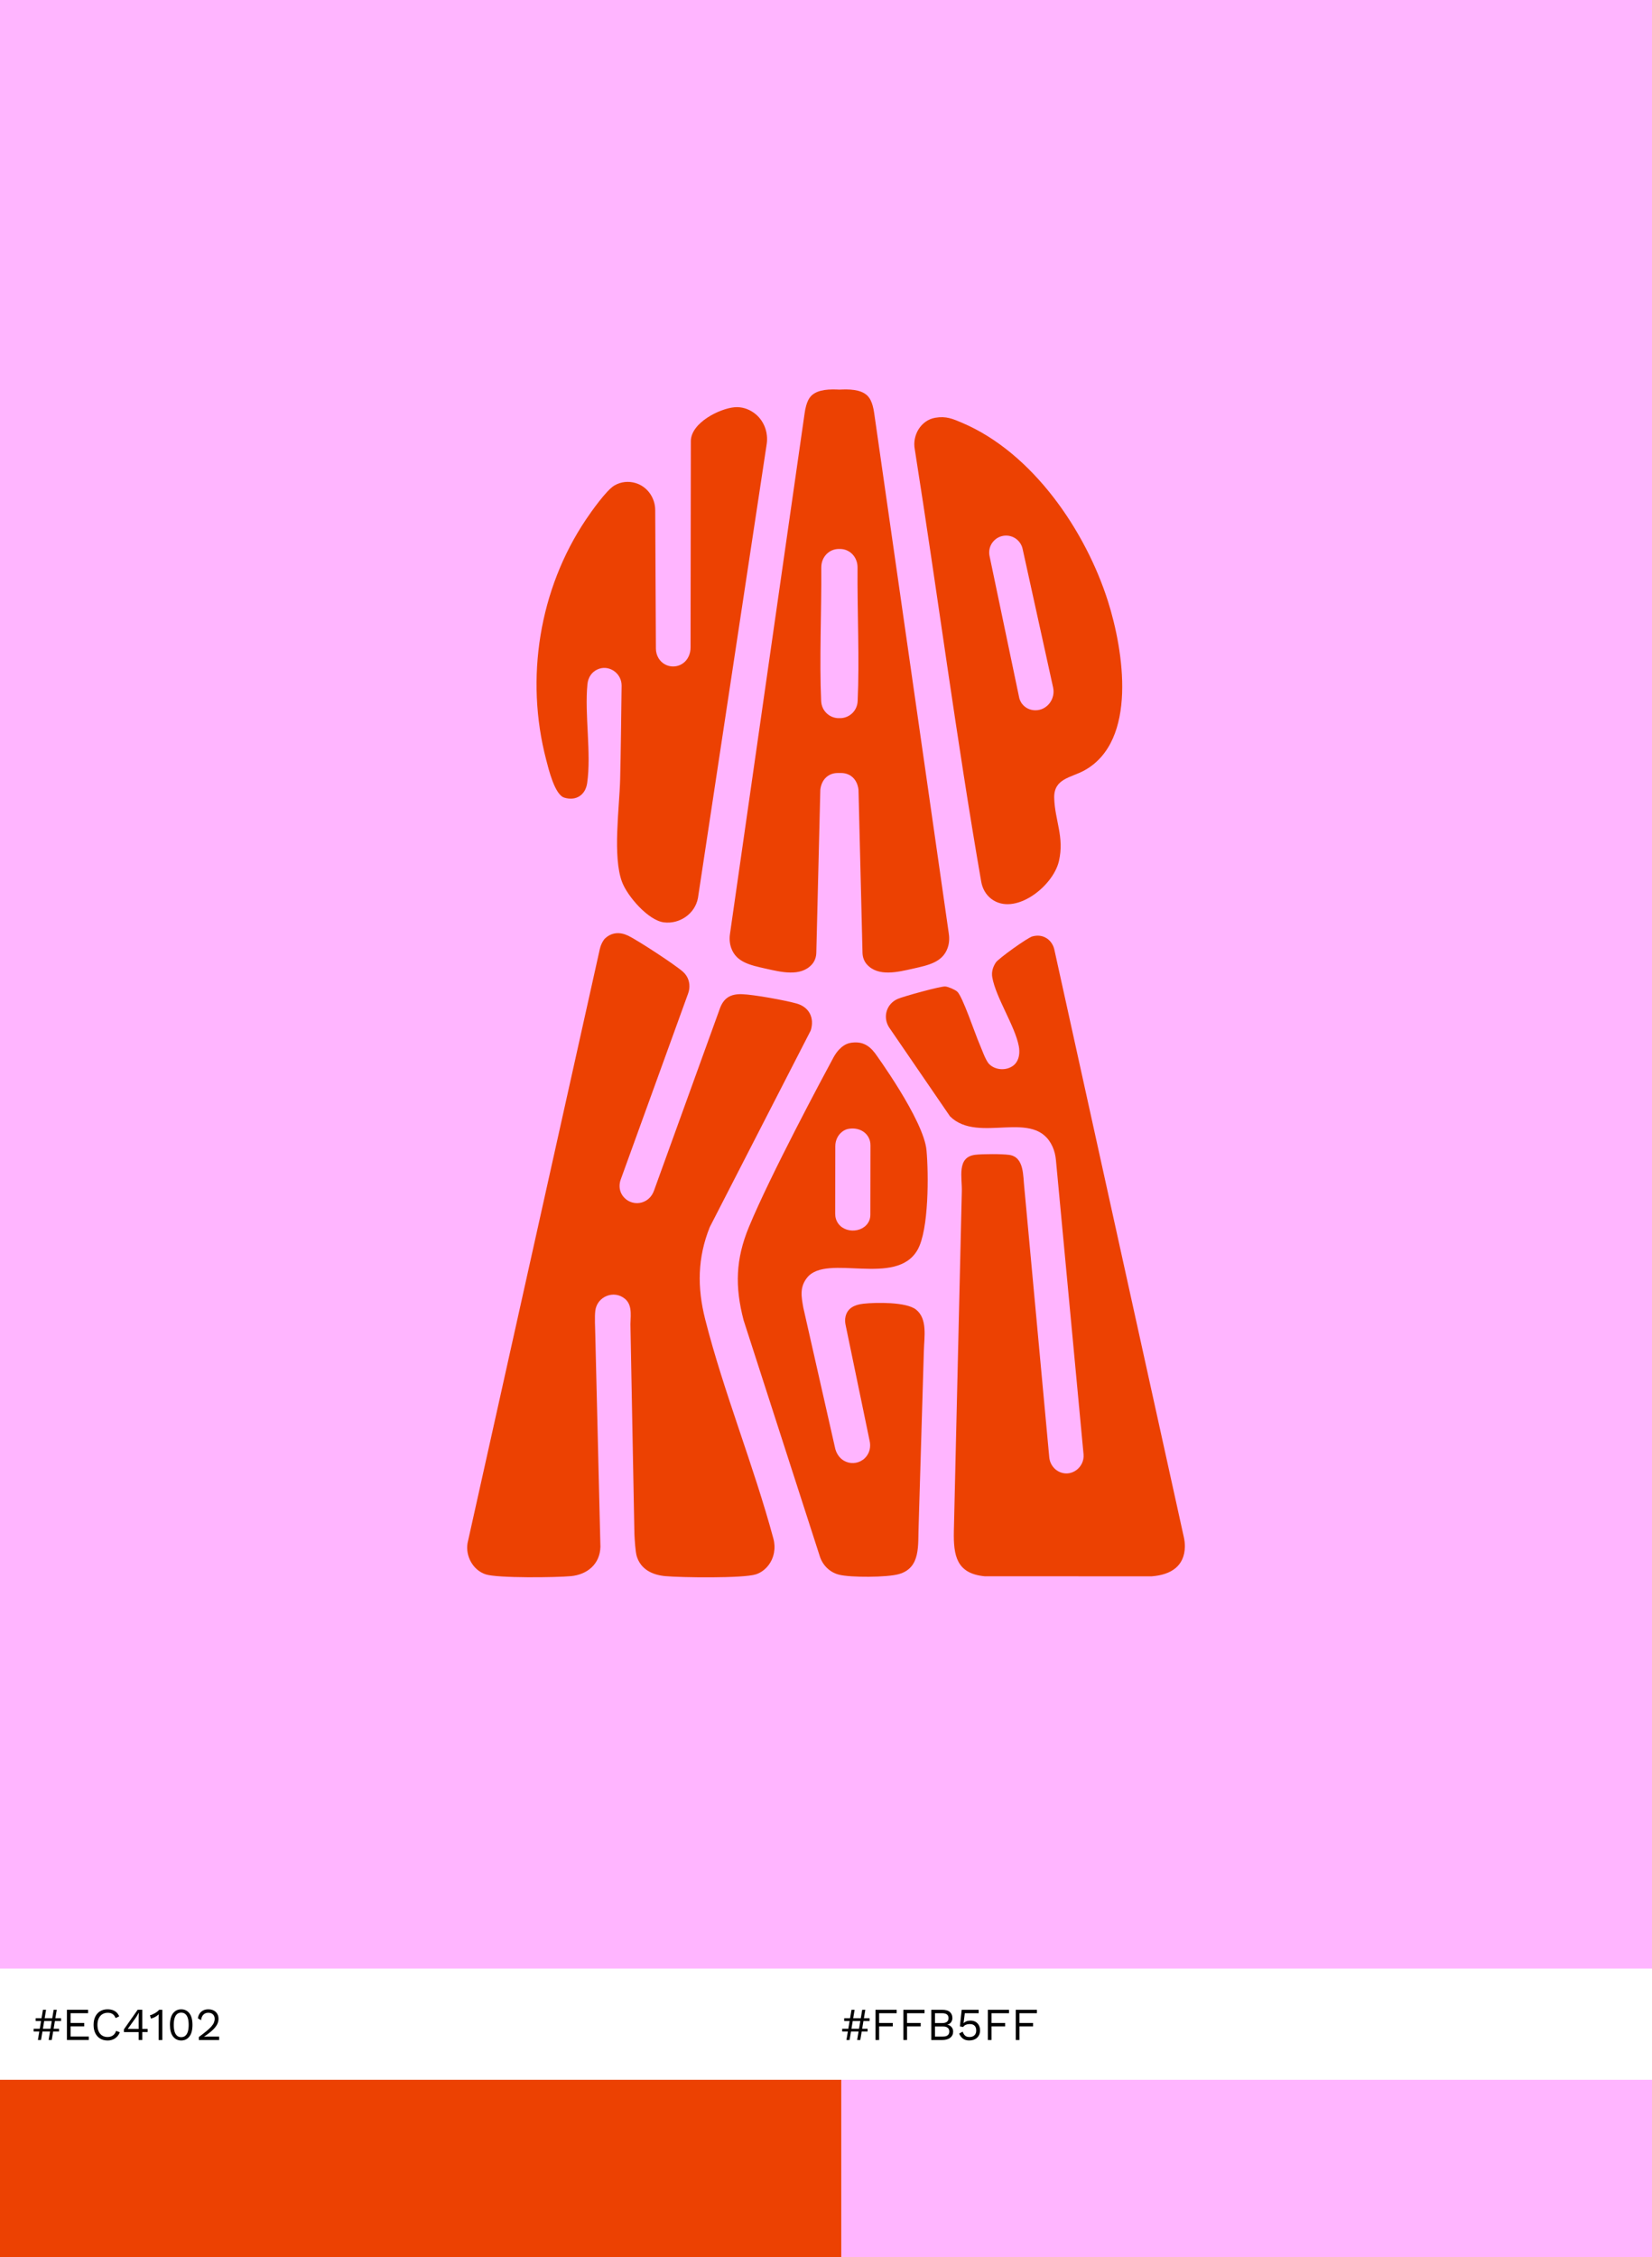
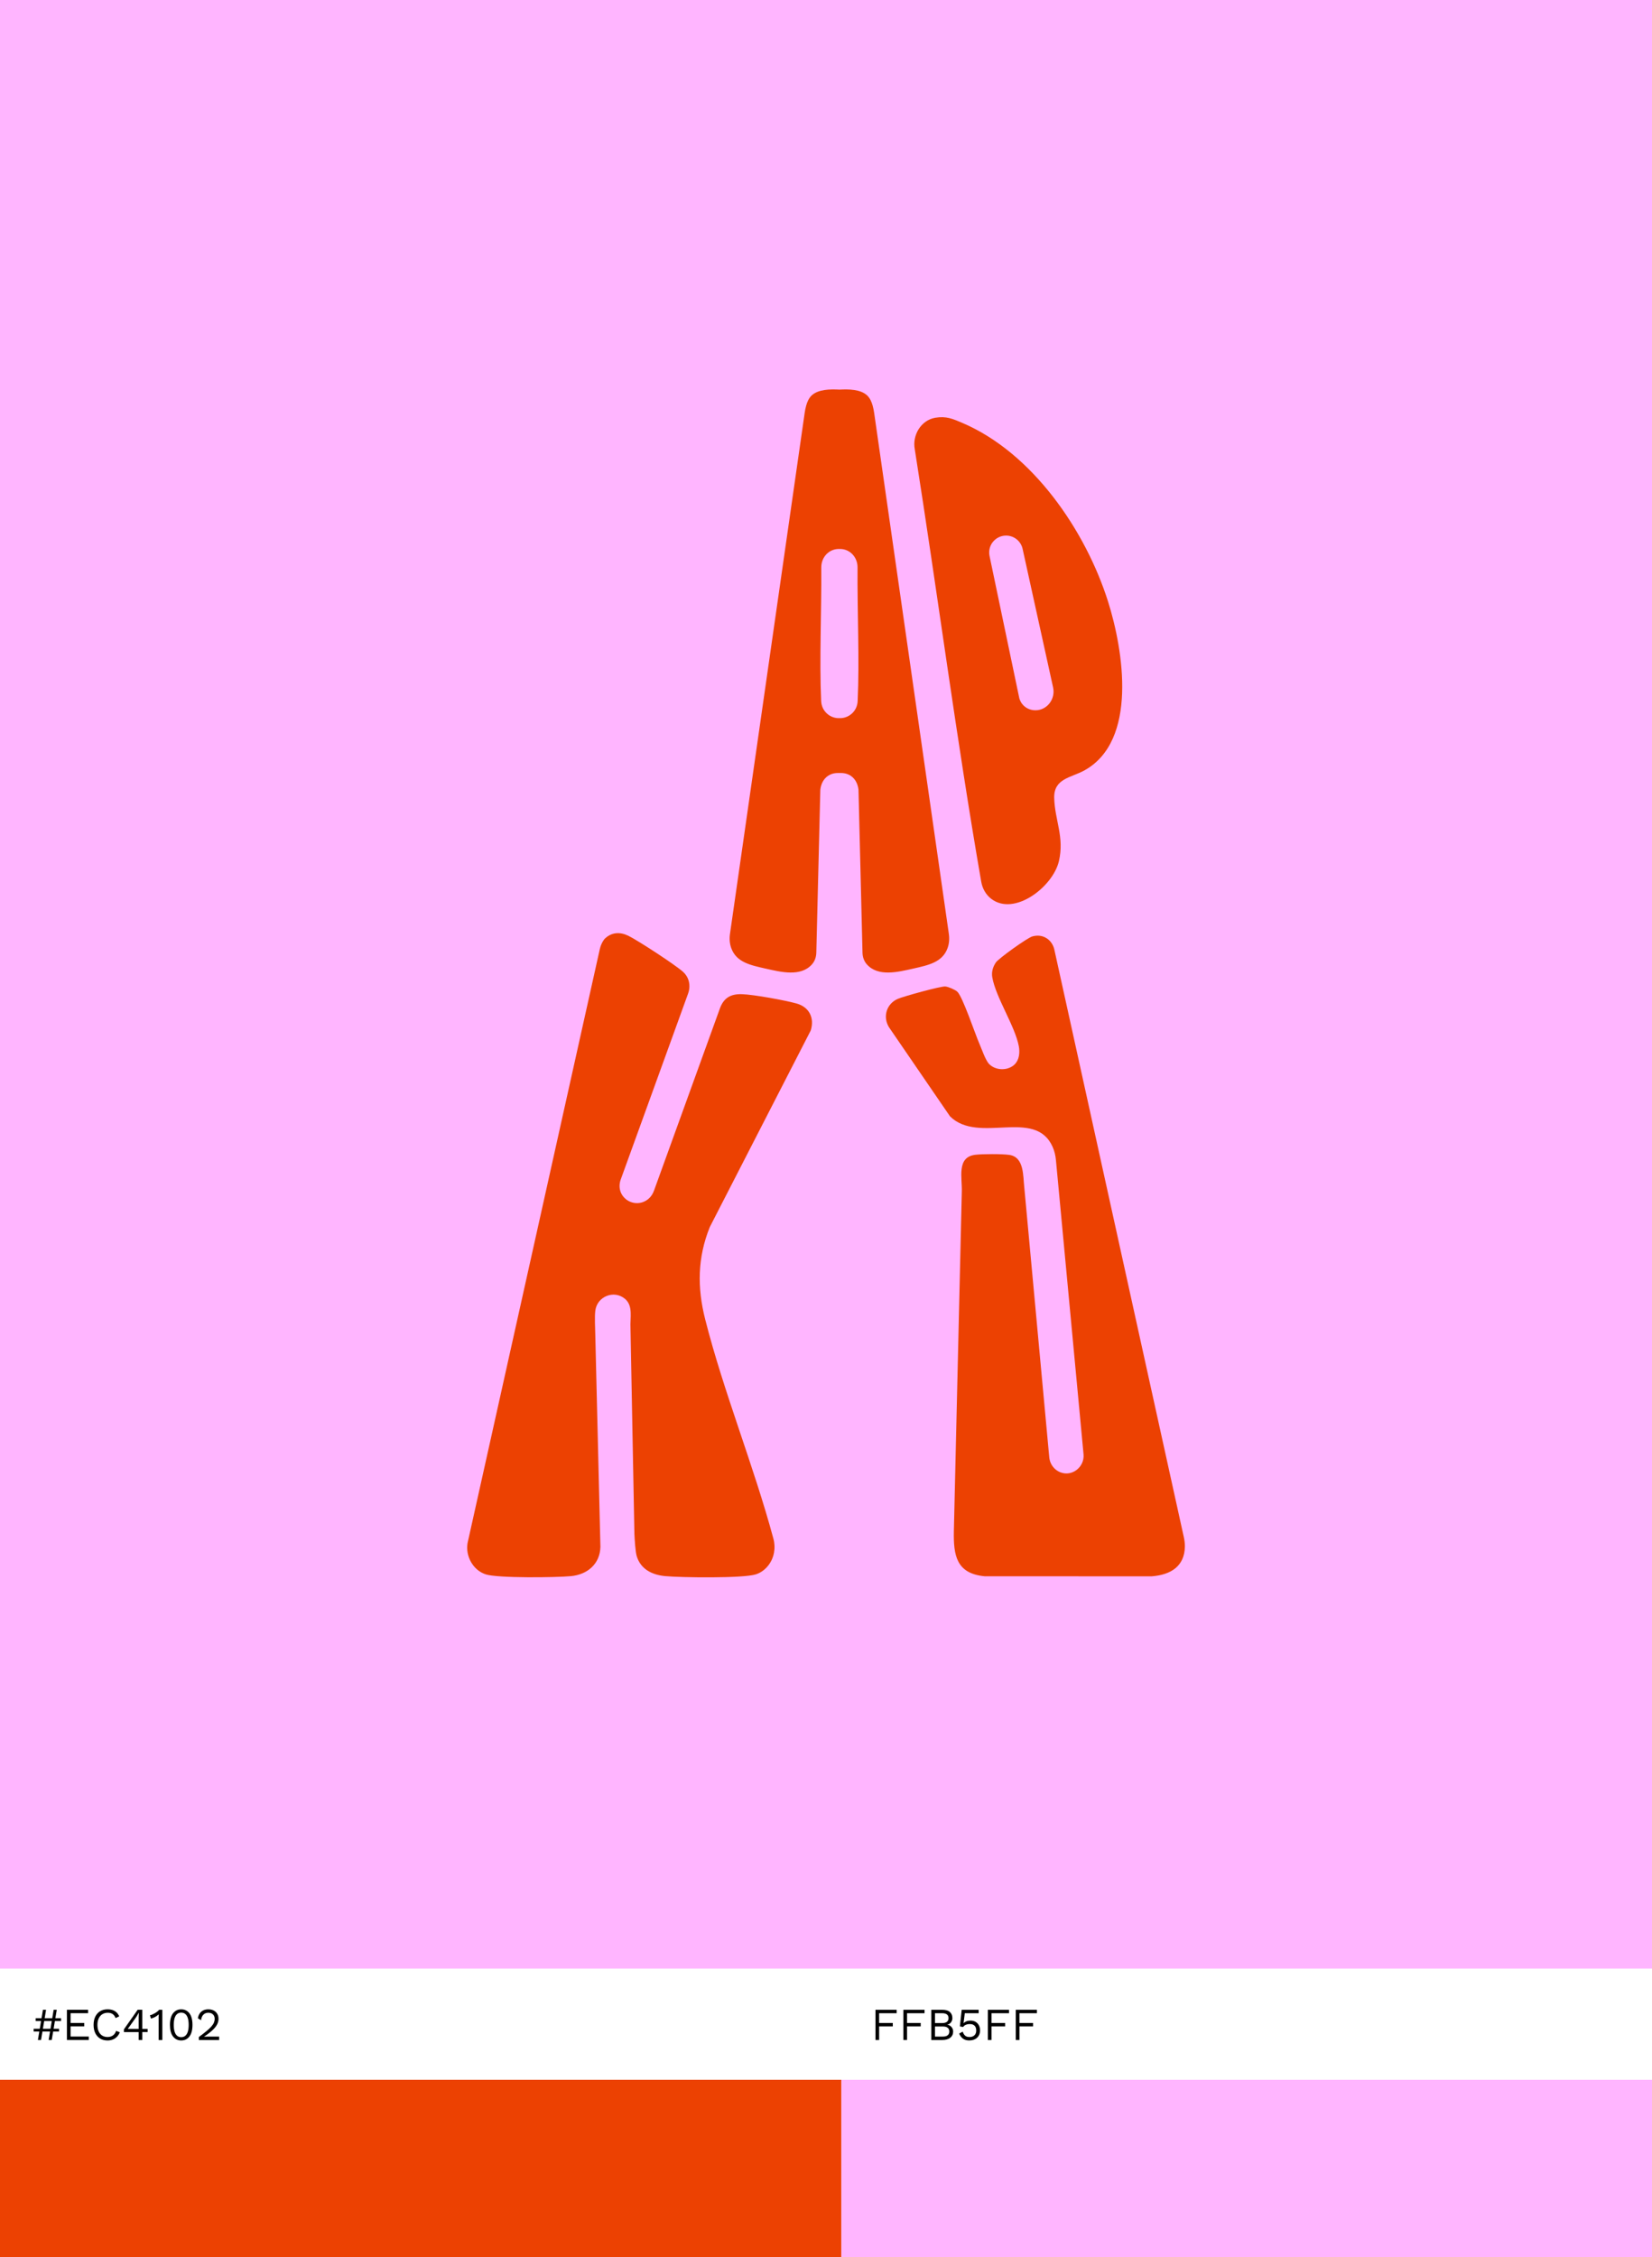
<svg xmlns="http://www.w3.org/2000/svg" id="Calque_1" data-name="Calque 1" viewBox="0 0 1080 1475.01">
  <defs>
    <style>      .cls-1 {        fill: #ffb5ff;      }      .cls-2 {        fill: #ec4102;      }    </style>
  </defs>
  <rect class="cls-1" width="1080" height="1286.38" />
  <rect class="cls-1" x="549.99" y="1359.06" width="530.01" height="115.95" />
  <rect class="cls-2" y="1359.06" width="549.99" height="115.95" />
  <g>
    <path d="M38.61,1325.69v1.83h-16.61v-1.83h16.61ZM39.92,1318.81v1.83h-16.61v-1.83h16.61ZM30.11,1313.3l-3.29,19.75h-2.04l3.29-19.75h2.03ZM37.11,1313.3l-3.29,19.75h-2.03l3.29-19.75h2.04Z" />
    <path d="M43.75,1333.05v-19.75h13.85v2.24h-11.46v6.37h8.92v2.24h-8.92v6.64h11.91v2.24h-14.3Z" />
    <path d="M78.31,1328c-.42,1.12-1.02,2.08-1.8,2.89-.78.81-1.69,1.42-2.74,1.84s-2.19.63-3.43.63c-1.88,0-3.5-.41-4.86-1.24-1.37-.83-2.42-2-3.17-3.52-.75-1.52-1.12-3.32-1.12-5.42s.37-3.9,1.12-5.42c.75-1.52,1.81-2.69,3.17-3.52,1.37-.83,2.97-1.24,4.8-1.24,1.28,0,2.41.17,3.41.52s1.85.87,2.56,1.56,1.27,1.53,1.69,2.53l-2.36,1.11c-.44-1.14-1.07-2-1.9-2.59-.83-.59-1.9-.88-3.22-.88s-2.51.31-3.53.94c-1.02.63-1.81,1.53-2.38,2.71-.57,1.18-.85,2.6-.85,4.28s.27,3.08.81,4.26c.54,1.19,1.31,2.09,2.3,2.72,1,.63,2.17.94,3.53.94s2.46-.33,3.44-1,1.69-1.67,2.12-3.01l2.39.9Z" />
    <path d="M90.64,1333.05v-5.18h-9.64v-1.77l9.01-12.81h3.02v12.51h3.5v2.06h-3.5v5.18h-2.39ZM90.64,1325.81v-7.39c0-.52.02-1.05.04-1.59.03-.54.05-1.07.07-1.59h-.06c-.24.5-.55,1.06-.93,1.68-.38.62-.73,1.16-1.05,1.62l-5.18,7.27h7.09Z" />
    <path d="M103.72,1333.05v-14.48c0-.34,0-.7.02-1.09,0-.39.02-.79.04-1.21-.68.66-1.47,1.23-2.36,1.72-.9.49-1.82.84-2.75,1.06l-.63-2.18c.36-.04.81-.17,1.36-.4.55-.23,1.13-.52,1.74-.87.61-.35,1.17-.72,1.69-1.12.52-.4.92-.79,1.2-1.17h2.09v19.75h-2.39Z" />
    <path d="M118.47,1333.35c-2.23,0-4.02-.87-5.36-2.6-1.34-1.74-2-4.26-2-7.57s.67-5.83,2-7.57c1.34-1.74,3.12-2.6,5.36-2.6s4.04.87,5.37,2.6c1.33,1.74,1.99,4.26,1.99,7.57s-.66,5.83-1.99,7.57c-1.33,1.74-3.12,2.6-5.37,2.6ZM118.47,1331.2c1.06,0,1.95-.3,2.68-.91.73-.61,1.28-1.51,1.65-2.71.37-1.2.55-2.66.55-4.4s-.18-3.2-.55-4.4c-.37-1.2-.92-2.1-1.65-2.71-.73-.61-1.62-.91-2.68-.91s-1.95.3-2.68.91c-.73.61-1.28,1.51-1.65,2.71-.37,1.2-.55,2.66-.55,4.4s.18,3.2.55,4.4c.37,1.2.92,2.1,1.65,2.71.73.61,1.62.91,2.68.91Z" />
    <path d="M129.99,1333.05v-1.95c1.98-1.46,3.63-2.73,4.95-3.83,1.33-1.1,2.39-2.09,3.19-2.99.8-.9,1.37-1.75,1.71-2.56.34-.81.51-1.65.51-2.53,0-1.18-.37-2.13-1.12-2.86-.75-.73-1.77-1.09-3.07-1.09s-2.44.44-3.26,1.33c-.82.89-1.3,2.07-1.44,3.55l-2.09-1.26c.18-1.16.55-2.17,1.12-3.05.57-.88,1.34-1.57,2.3-2.06.97-.5,2.12-.75,3.46-.75,1.02,0,1.93.15,2.74.45.81.3,1.5.72,2.08,1.27.58.55,1.02,1.2,1.33,1.96.31.76.46,1.6.46,2.51,0,1.24-.3,2.45-.9,3.64-.6,1.19-1.59,2.43-2.96,3.73s-3.24,2.73-5.6,4.31v.03c.22-.02.52-.04.91-.04.39,0,.78-.02,1.17-.03.39,0,.68-.01.88-.01h6.91v2.24h-13.29Z" />
  </g>
  <g>
-     <path d="M567.2,1325.69v1.83h-16.61v-1.83h16.61ZM568.51,1318.81v1.83h-16.61v-1.83h16.61ZM558.7,1313.3l-3.29,19.75h-2.04l3.29-19.75h2.03ZM565.7,1313.3l-3.29,19.75h-2.04l3.29-19.75h2.04Z" />
    <path d="M586.17,1315.55h-11.43v6.37h8.92v2.24h-8.92v8.89h-2.39v-19.75h13.83v2.24Z" />
    <path d="M604.42,1315.55h-11.43v6.37h8.92v2.24h-8.92v8.89h-2.39v-19.75h13.82v2.24Z" />
    <path d="M608.85,1333.05v-19.75h7.03c2.33,0,4.04.49,5.12,1.47,1.08.98,1.62,2.3,1.62,3.98,0,1-.29,1.9-.87,2.71-.58.81-1.4,1.32-2.45,1.54v.03c1.18.22,2.11.75,2.8,1.6.69.85,1.03,1.81,1.03,2.89,0,1.68-.63,3.02-1.88,4.03-1.26,1.01-3.05,1.51-5.39,1.51h-7ZM611.24,1321.98h4.67c2.79,0,4.19-1.08,4.19-3.23s-1.4-3.2-4.19-3.2h-4.67v6.43ZM611.24,1330.81h5.18c1.42,0,2.47-.29,3.16-.87.69-.58,1.03-1.39,1.03-2.42s-.34-1.87-1.03-2.44-1.74-.85-3.16-.85h-5.18v6.58Z" />
    <path d="M633.75,1333.35c-1.76,0-3.17-.4-4.23-1.2-1.07-.8-1.89-1.91-2.47-3.32l2.33-1.23c.32,1.04.81,1.88,1.48,2.53.67.65,1.65.97,2.95.97.92,0,1.7-.17,2.35-.51.65-.34,1.15-.82,1.51-1.45.36-.63.54-1.38.54-2.26,0-.94-.16-1.72-.49-2.35-.33-.63-.8-1.1-1.42-1.42s-1.38-.48-2.27-.48c-.64,0-1.23.07-1.78.2s-1.04.33-1.48.61-.82.65-1.14,1.11l-2.09-.39,1.17-10.86h11.1v2.24h-9.07l-.78,6.22-.06.27h.06c.48-.5,1.09-.9,1.84-1.2.75-.3,1.64-.45,2.68-.45,1.26,0,2.35.26,3.28.79.93.53,1.65,1.27,2.17,2.23.52.96.78,2.08.78,3.35,0,1.02-.17,1.94-.51,2.75-.34.82-.82,1.51-1.44,2.08-.62.57-1.35,1-2.2,1.3-.85.3-1.78.45-2.8.45Z" />
    <path d="M659.63,1315.55h-11.43v6.37h8.92v2.24h-8.92v8.89h-2.39v-19.75h13.82v2.24Z" />
    <path d="M677.88,1315.55h-11.43v6.37h8.92v2.24h-8.92v8.89h-2.39v-19.75h13.83v2.24Z" />
  </g>
  <g id="ixz5bk">
    <g>
      <path class="cls-2" d="M395.44,613.33c4.56-4.28,9.96-4.44,15.32-1.85,6.11,2.95,31.2,19.3,35.95,23.73.84.78,1.52,1.61,2.08,2.49,2.16,3.39,2.46,7.66,1.09,11.44l-44.09,121.65c-1.1,3.03-1.02,6.43.48,9.29,3.35,6.34,11.87,8.25,17.69,3.31,1.66-1.41,2.84-3.3,3.59-5.36l42.82-118.32c2.46-7.39,6.95-10.31,14.74-10.05s28.36,4.03,35.69,6.1c8.21,2.32,11.78,9.39,9.23,17.58l-65.98,128.43c-8.12,20.1-8.31,39.64-3.01,60.46,12.12,47.71,31.7,95.41,44.58,143.26,1.61,6,.51,12.51-3.31,17.41-2.12,2.72-4.93,4.85-8.23,5.89-8.32,2.64-48.87,2.1-59.16,1.14-8.4-.78-15.95-4.35-18.63-12.92-.92-2.95-1.38-11.08-1.55-14.65l-2.56-134.74c-.35-6.17,1.84-14.15-3.43-18.74-7.27-6.32-18.45-1.69-19.57,7.6-.51,4.26-.11,10.88-.02,15.4l3.36,138.88c-.02,1.74.04-1.67,0,0-.27,11.26-8.53,18.14-19.21,19.17-9.67.93-47.9,1.39-55.74-1.15-8.38-2.71-13.36-11.95-11.9-20.47l86.42-387.99c.46-2.08,1.27-4.08,2.46-5.86.29-.44.59-.83.91-1.13Z" />
      <path class="cls-2" d="M663.39,695.46c3.03-3,3.42-7.84,2.65-11.88-2.53-13.21-14.95-31.61-17.33-44.94-.62-3.47.4-6.83,2.33-9.7,1.8-2.67,20.68-16.19,23.89-17.04s5.92-.54,8.34.66c3.09,1.53,5.21,4.51,5.99,7.87l84.64,383.88c.47,2.12.75,4.28.71,6.45-.27,12.48-8.82,18.33-21.8,19.31l-109.14-.05c-18.37-1.78-20.4-13.54-20.08-29.44l5.19-221.65c.38-9.22-3.63-22.91,8.92-24.34,4.81-.55,17.37-.59,22.09.08,9.89,1.4,8.97,13.73,9.88,21.67l16.26,175.65c.13,1.43.44,2.84,1.04,4.14,1.37,2.94,3.66,4.95,6.29,5.97,7.62,2.98,15.7-3.41,15.13-11.57l-18.06-192.36c-.27-3.06-.97-6.07-2.23-8.87-11.56-25.55-48.42-1.37-67.04-19.83l-39.87-58.19c-4.24-6.85-1.63-15.4,5.81-18.59,3.74-1.6,28.04-8.35,31.01-8.07,1.98.19,6.28,2.03,7.78,3.36,3.51,3.12,11.68,27.66,14.51,34.09,1.55,3.51,3.96,10.81,6.37,13.25,4.35,4.41,12.37,4.49,16.76.14Z" />
-       <path class="cls-2" d="M480.22,266.13c4.62-.41,9.09,1.05,12.74,3.7,6.39,4.63,9.44,12.6,8.26,20.4l-44.93,296.55c-1.87,10.27-11.93,17.24-22.28,15.94-10.25-1.29-23.83-17.06-27.34-26.37-6.25-16.56-1.74-48.45-1.25-66.9.38-14.21.82-49.82.96-61.36.1-8.29-8.52-14.18-15.98-10.57-3.3,1.59-5.9,4.8-6.37,9.6-1.95,20.06,2.67,45.08-.18,64.63-1.14,7.79-7.29,11.84-14.98,9.46-6.25-1.93-10.23-18.69-11.83-24.83-13.88-53.12-4.53-111.38,26-156.86,3.66-5.45,13.45-19.26,18.64-22.28,4.4-2.57,9.35-2.92,13.8-1.6,7.72,2.29,12.83,9.63,12.87,17.68l.44,90.52c.02,4.35,2.31,8.49,6.19,10.45,6.23,3.15,14.35.1,16.17-8.19.23-1.06.3-2.14.3-3.22l.19-134.97c.44-11.77,18.71-20.91,28.58-21.79Z" />
-       <path class="cls-2" d="M556.04,681.46c7-1.18,11.76,1.2,15.94,6.67,0,0,31.89,43.62,33.72,63.49,1.42,15.41,1.59,51.85-5.78,64.97-13.87,24.73-59.29,2.29-72.18,18.19-5.09,6.28-3.84,12.48-2.6,19.59l20.94,92.47c3.29,11.48,16.84,11.92,21.49,3.03,1.3-2.49,1.56-5.39.99-8.14l-15.77-76.04c-.37-1.8-.43-3.68,0-5.47,1.29-5.33,5.64-7.64,11.69-8.3,8.21-.9,27.99-1.22,34.34,3.81,7.65,6.05,5.39,17.71,5.15,27.18l-3.41,114.27c-.56,12.49,1.56,27.3-12.91,31.43-7.63,2.18-31.52,2.33-39.25.35-.05-.01-.09-.02-.14-.04-6.02-1.59-10.67-6.36-12.43-12.33l-49.7-153.89c-5.73-21.96-5.25-39.8,3.48-60.93,14.09-34.07,48.63-98.46,55.17-110.58,1.05-1.95,2.3-3.8,3.83-5.4,2.03-2.12,4.46-3.82,7.42-4.32ZM554.32,737.73c-1.28.27-2.56.9-3.71,1.78-2.93,2.22-4.52,5.78-4.53,9.45l-.07,44.04c0,1.2.13,2.41.5,3.56,3.14,9.79,17.76,9.91,21.67,1.26.58-1.29.82-2.72.82-4.13l.07-45.15c0-1.01-.08-2.02-.34-2.99-1.69-6.19-8-9.15-14.4-7.82Z" />
      <path class="cls-2" d="M724.43,393.21c-14.68-46.48-49.4-97.34-95.4-116.9-6.2-2.64-10.48-4.54-17.58-3.33-9.43,1.6-15.18,11.49-13.4,20.68,14.88,94.08,27.14,188.81,43.44,282.55.76,4.37,3,8.42,6.52,11.12,15.16,11.61,40.33-7.83,44.25-24.58,3.7-15.79-2.71-26.81-3.07-41.38-.31-12.69,11.05-13.15,19.68-17.91,35.11-19.34,25.59-78.49,15.56-110.25ZM676.89,464.14c-3.23-.02-6.43-1.3-8.67-4.17-.82-1.05-1.39-2.27-1.8-3.55-.03-.12-.07-.25-.09-.38,0,0-16.46-78.64-19.37-92.52-.02-.08-.04-.17-.05-.25-.01-.03-.02-.05-.02-.07-.11-.56-.17-.99-.18-1.34v-.07c-.02-.25-.03-.5-.03-.75,0-6.11,4.95-11.06,11.06-11.06,5.3,0,9.74,3.74,10.81,8.73,0,.03.01.07.02.1l19.9,90.41c1.67,7.5-3.89,14.94-11.58,14.92Z" />
      <path class="cls-2" d="M620.31,610.25l-48.8-340.25c-.24-1.68-.55-3.35-1.02-4.98-.7-2.46-1.75-4.89-3.57-6.6-4.35-4.09-12.11-4.14-18.15-3.83-6.04-.31-13.8-.26-18.15,3.83-1.82,1.71-2.87,4.14-3.57,6.6-.47,1.63-.78,3.3-1.02,4.98l-48.8,340.25c-.46,3.17-.24,6.42.88,9.42,3.36,9.08,12.27,10.99,22.36,13.26,10.1,2.27,22.95,5.5,30.32-2.72,1.86-2.07,2.81-4.8,2.88-7.59l2.62-106.53c.8-7.03,5.52-10.96,11.32-10.96h2.32c5.8,0,10.52,3.93,11.32,10.96l2.62,106.53c.07,2.79,1.02,5.52,2.88,7.59,7.37,8.22,20.22,4.99,30.32,2.72,10.09-2.27,19-4.18,22.36-13.26,1.12-3,1.34-6.25.88-9.42ZM560.7,458.1c-.32,6.98-6.12,11.42-11.93,11.18-5.81.24-11.61-4.2-11.93-11.18-1.23-26.88.29-58.7.08-87.03,0-1.5.16-3,.65-4.41,1.84-5.38,6.61-8.12,11.2-7.92,4.59-.2,9.36,2.54,11.2,7.92.49,1.41.66,2.91.65,4.41-.21,28.33,1.31,60.15.08,87.03Z" />
    </g>
  </g>
</svg>